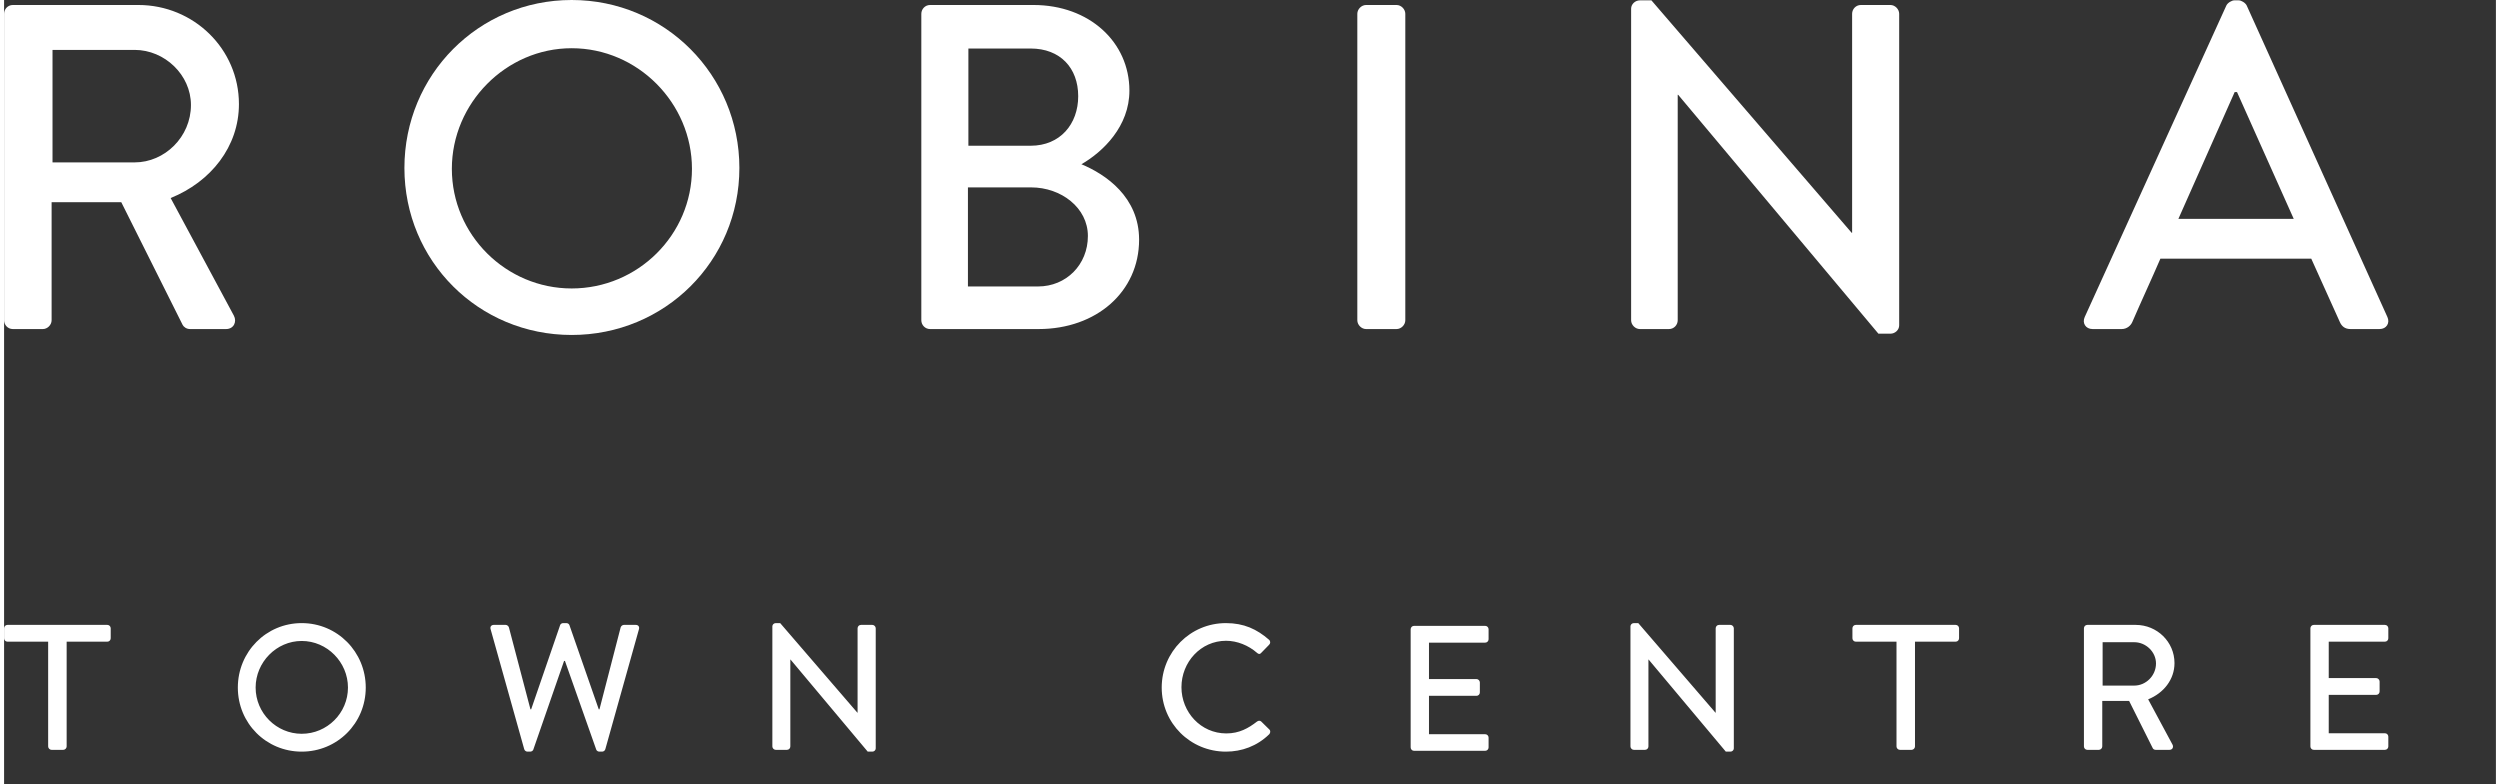
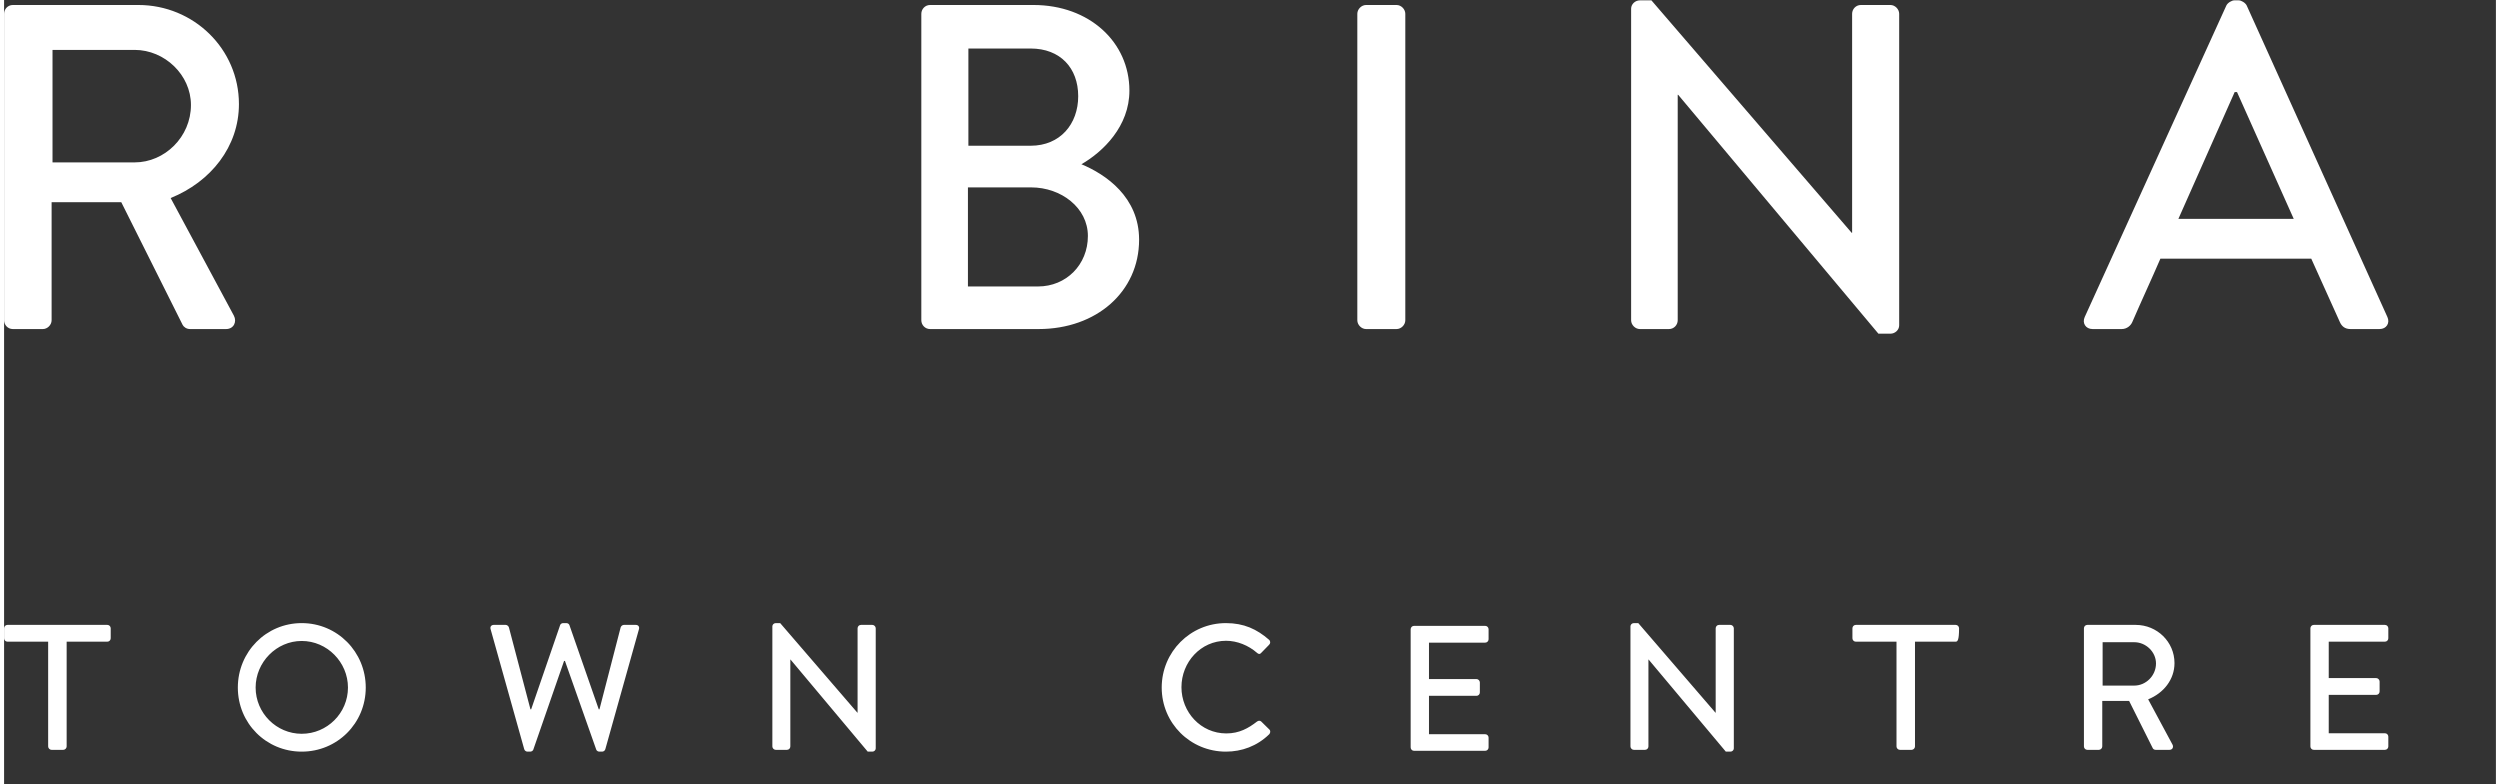
<svg xmlns="http://www.w3.org/2000/svg" width="204px" height="64px" viewBox="0 0 305 96" version="1.1">
  <rect x="0" y="0" width="305" height="96" fill="#333333" stroke="none" />
  <title>Logo-Robina@2x</title>
  <desc>Created with Sketch.</desc>
  <defs>
-     <polygon id="path-1" points="0 0.044 291.831 0.044 291.831 92 0 92" />
-   </defs>
+     </defs>
  <g id="Logo-Robina" stroke="none" stroke-width="1" fill="none" fill-rule="evenodd">
    <g id="Group-6" transform="translate(2.ffffff, 2.ffffff)">
      <g id="Group-3">
        <g id="Clip-2" />
-         <path d="M231.631,78.541 L226.651,78.541 C226.411,78.541 226.237,78.344 226.237,78.125 L226.237,76.903 C226.237,76.684 226.411,76.487 226.651,76.487 L238.875,76.487 C239.115,76.487 239.289,76.684 239.289,76.903 L239.289,78.125 C239.289,78.344 239.115,78.541 238.875,78.541 L233.895,78.541 L233.895,91.366 C233.895,91.585 233.699,91.781 233.482,91.781 L232.044,91.781 C231.827,91.781 231.631,91.585 231.631,91.366 L231.631,78.541 Z M5.394,78.541 L0.413,78.541 C0.174,78.541 0,78.344 0,78.125 L0,76.903 C0,76.684 0.174,76.487 0.413,76.487 L12.638,76.487 C12.878,76.487 13.051,76.684 13.051,76.903 L13.051,78.125 C13.051,78.344 12.878,78.541 12.638,78.541 L7.658,78.541 L7.658,91.366 C7.658,91.585 7.462,91.781 7.245,91.781 L5.807,91.781 C5.59,91.781 5.394,91.585 5.394,91.366 L5.394,78.541 Z M282.293,76.902 C282.293,76.683 282.467,76.487 282.707,76.487 L291.417,76.487 C291.657,76.487 291.831,76.683 291.831,76.902 L291.831,78.126 C291.831,78.344 291.657,78.54 291.417,78.54 L284.537,78.54 L284.537,82.998 L290.35,82.998 C290.568,82.998 290.764,83.195 290.764,83.413 L290.764,84.637 C290.764,84.877 290.568,85.052 290.35,85.052 L284.537,85.052 L284.537,89.75 L291.417,89.75 C291.657,89.75 291.831,89.945 291.831,90.165 L291.831,91.366 C291.831,91.585 291.657,91.781 291.417,91.781 L282.707,91.781 C282.467,91.781 282.293,91.585 282.293,91.366 L282.293,76.902 Z M256.861,83.916 L256.861,78.607 L260.737,78.607 C262.152,78.607 263.394,79.787 263.394,81.206 C263.394,82.715 262.152,83.916 260.737,83.916 L256.861,83.916 Z M262.435,85.598 C264.33,84.833 265.658,83.174 265.658,81.162 C265.658,78.563 263.524,76.487 260.911,76.487 L254.988,76.487 C254.748,76.487 254.574,76.683 254.574,76.902 L254.574,91.366 C254.574,91.585 254.748,91.781 254.988,91.781 L256.404,91.781 C256.621,91.781 256.817,91.585 256.817,91.366 L256.817,85.795 L260.105,85.795 L263.001,91.585 C263.045,91.672 263.175,91.781 263.349,91.781 L265.048,91.781 C265.419,91.781 265.57,91.432 265.419,91.148 L262.435,85.598 Z M199.068,76.662 C199.068,76.444 199.264,76.269 199.483,76.269 L200.026,76.269 L209.477,87.237 L209.499,87.237 L209.499,76.902 C209.499,76.683 209.673,76.487 209.913,76.487 L211.306,76.487 C211.524,76.487 211.72,76.683 211.72,76.902 L211.72,91.607 C211.72,91.825 211.524,92 211.306,92 L210.74,92 L201.289,80.726 L201.268,80.726 L201.268,91.366 C201.268,91.585 201.093,91.781 200.854,91.781 L199.483,91.781 C199.264,91.781 199.068,91.585 199.068,91.366 L199.068,76.662 Z M172.165,77.02 C172.165,76.801 172.339,76.605 172.579,76.605 L181.289,76.605 C181.528,76.605 181.703,76.801 181.703,77.02 L181.703,78.244 C181.703,78.462 181.528,78.659 181.289,78.659 L174.407,78.659 L174.407,83.116 L180.221,83.116 C180.439,83.116 180.635,83.313 180.635,83.531 L180.635,84.755 C180.635,84.995 180.439,85.17 180.221,85.17 L174.407,85.17 L174.407,89.868 L181.289,89.868 C181.528,89.868 181.703,90.063 181.703,90.283 L181.703,91.484 C181.703,91.703 181.528,91.899 181.289,91.899 L172.579,91.899 C172.339,91.899 172.165,91.703 172.165,91.484 L172.165,77.02 Z M149.554,76.268 C151.754,76.268 153.343,77.011 154.823,78.3 C155.02,78.475 155.02,78.738 154.845,78.913 L153.888,79.895 C153.734,80.092 153.539,80.092 153.343,79.895 C152.32,79 150.926,78.431 149.576,78.431 C146.462,78.431 144.11,81.054 144.11,84.112 C144.11,87.171 146.484,89.771 149.598,89.771 C151.188,89.771 152.298,89.137 153.343,88.33 C153.539,88.176 153.734,88.198 153.866,88.307 L154.868,89.291 C155.041,89.444 154.998,89.728 154.845,89.88 C153.364,91.323 151.492,92 149.554,92 C145.199,92 141.693,88.525 141.693,84.157 C141.693,79.786 145.199,76.268 149.554,76.268 L149.554,76.268 Z M94.037,76.662 C94.037,76.444 94.233,76.269 94.451,76.269 L94.995,76.269 L104.446,87.237 L104.468,87.237 L104.468,76.902 C104.468,76.683 104.642,76.487 104.882,76.487 L106.276,76.487 C106.493,76.487 106.689,76.683 106.689,76.902 L106.689,91.607 C106.689,91.825 106.493,92 106.276,92 L105.709,92 L96.258,80.726 L96.237,80.726 L96.237,91.366 C96.237,91.585 96.063,91.781 95.823,91.781 L94.451,91.781 C94.233,91.781 94.037,91.585 94.037,91.366 L94.037,76.662 Z M59.549,77.011 C59.461,76.706 59.636,76.487 59.94,76.487 L61.399,76.487 C61.574,76.487 61.748,76.64 61.791,76.793 L64.427,86.821 L64.514,86.821 L68.062,76.509 C68.107,76.378 68.259,76.268 68.433,76.268 L68.825,76.268 C68.999,76.268 69.151,76.378 69.196,76.509 L72.788,86.821 L72.875,86.821 L75.467,76.793 C75.51,76.64 75.684,76.487 75.859,76.487 L77.318,76.487 C77.622,76.487 77.796,76.706 77.709,77.011 L73.594,91.694 C73.55,91.869 73.376,92 73.202,92 L72.853,92 C72.7,92 72.526,91.891 72.483,91.759 L68.651,80.901 L68.541,80.901 L64.775,91.759 C64.731,91.891 64.557,92 64.405,92 L64.056,92 C63.882,92 63.707,91.869 63.663,91.694 L59.549,77.011 Z M36.429,89.815 C33.338,89.815 30.789,87.28 30.789,84.157 C30.789,81.054 33.338,78.454 36.429,78.454 C39.543,78.454 42.091,81.054 42.091,84.157 C42.091,87.28 39.543,89.815 36.429,89.815 L36.429,89.815 Z M36.429,76.268 C32.075,76.268 28.611,79.786 28.611,84.157 C28.611,88.526 32.075,92 36.429,92 C40.784,92 44.268,88.526 44.268,84.157 C44.268,79.786 40.784,76.268 36.429,76.268 L36.429,76.268 Z M5.928,19.877 L5.928,6.108 L15.983,6.108 C19.652,6.108 22.872,9.169 22.872,12.851 C22.872,16.761 19.652,19.877 15.983,19.877 L5.928,19.877 Z M20.387,24.239 C25.301,22.257 28.746,17.951 28.746,12.738 C28.746,5.994 23.21,0.611 16.435,0.611 L1.073,0.611 C0.452,0.611 0,1.122 0,1.689 L0,39.2 C0,39.767 0.452,40.277 1.073,40.277 L4.744,40.277 C5.309,40.277 5.817,39.767 5.817,39.2 L5.817,24.75 L14.344,24.75 L21.855,39.767 C21.968,39.993 22.307,40.277 22.758,40.277 L27.164,40.277 C28.125,40.277 28.519,39.371 28.125,38.632 L20.387,24.239 Z M170.438,0.611 L166.71,0.611 C166.146,0.611 165.636,1.122 165.636,1.689 L165.636,39.2 C165.636,39.767 166.146,40.277 166.71,40.277 L170.438,40.277 C171.001,40.277 171.51,39.767 171.51,39.2 L171.51,1.689 C171.51,1.122 171.001,0.611 170.438,0.611 L170.438,0.611 Z M266.134,26.79 L273.025,11.265 L273.309,11.265 L280.253,26.79 L266.134,26.79 Z M291.718,38.802 L274.493,0.668 C274.324,0.326 273.816,0.044 273.534,0.044 L272.969,0.044 C272.687,0.044 272.177,0.326 272.009,0.668 L254.67,38.802 C254.332,39.539 254.783,40.277 255.631,40.277 L259.188,40.277 C259.865,40.277 260.317,39.823 260.489,39.427 C261.616,36.821 262.804,34.272 263.932,31.664 L282.4,31.664 L285.902,39.427 C286.128,39.937 286.524,40.277 287.2,40.277 L290.758,40.277 C291.605,40.277 292.056,39.539 291.718,38.802 L291.718,38.802 Z M126.557,35.063 L117.975,35.063 L117.975,22.937 L125.711,22.937 C129.383,22.937 132.658,25.43 132.658,28.886 C132.658,32.4 130.004,35.063 126.557,35.063 L126.557,35.063 Z M118.031,5.939 L125.654,5.939 C129.269,5.939 131.472,8.318 131.472,11.775 C131.472,15.174 129.269,17.838 125.654,17.838 L118.031,17.838 L118.031,5.939 Z M131.866,20.103 C134.521,18.573 137.74,15.458 137.74,11.095 C137.74,5.144 132.826,0.611 125.993,0.611 L113.344,0.611 C112.723,0.611 112.27,1.122 112.27,1.689 L112.27,39.2 C112.27,39.767 112.723,40.277 113.344,40.277 L126.614,40.277 C133.731,40.277 138.926,35.687 138.926,29.34 C138.926,24.126 134.86,21.35 131.866,20.103 L131.866,20.103 Z M230.887,0.611 L227.274,0.611 C226.652,0.611 226.199,1.122 226.199,1.689 L226.199,28.491 L226.142,28.491 L201.634,0.044 L200.221,0.044 C199.656,0.044 199.149,0.497 199.149,1.065 L199.149,39.2 C199.149,39.766 199.656,40.277 200.221,40.277 L203.778,40.277 C204.4,40.277 204.852,39.766 204.852,39.2 L204.852,11.604 L204.909,11.604 L229.418,40.844 L230.887,40.844 C231.452,40.844 231.959,40.391 231.959,39.823 L231.959,1.689 C231.959,1.122 231.452,0.611 230.887,0.611 L230.887,0.611 Z" id="Fill-1" fill="#ffffff" mask="url(#mask-2)" />
+         <path d="M231.631,78.541 L226.651,78.541 C226.411,78.541 226.237,78.344 226.237,78.125 L226.237,76.903 C226.237,76.684 226.411,76.487 226.651,76.487 L238.875,76.487 C239.115,76.487 239.289,76.684 239.289,76.903 C239.289,78.344 239.115,78.541 238.875,78.541 L233.895,78.541 L233.895,91.366 C233.895,91.585 233.699,91.781 233.482,91.781 L232.044,91.781 C231.827,91.781 231.631,91.585 231.631,91.366 L231.631,78.541 Z M5.394,78.541 L0.413,78.541 C0.174,78.541 0,78.344 0,78.125 L0,76.903 C0,76.684 0.174,76.487 0.413,76.487 L12.638,76.487 C12.878,76.487 13.051,76.684 13.051,76.903 L13.051,78.125 C13.051,78.344 12.878,78.541 12.638,78.541 L7.658,78.541 L7.658,91.366 C7.658,91.585 7.462,91.781 7.245,91.781 L5.807,91.781 C5.59,91.781 5.394,91.585 5.394,91.366 L5.394,78.541 Z M282.293,76.902 C282.293,76.683 282.467,76.487 282.707,76.487 L291.417,76.487 C291.657,76.487 291.831,76.683 291.831,76.902 L291.831,78.126 C291.831,78.344 291.657,78.54 291.417,78.54 L284.537,78.54 L284.537,82.998 L290.35,82.998 C290.568,82.998 290.764,83.195 290.764,83.413 L290.764,84.637 C290.764,84.877 290.568,85.052 290.35,85.052 L284.537,85.052 L284.537,89.75 L291.417,89.75 C291.657,89.75 291.831,89.945 291.831,90.165 L291.831,91.366 C291.831,91.585 291.657,91.781 291.417,91.781 L282.707,91.781 C282.467,91.781 282.293,91.585 282.293,91.366 L282.293,76.902 Z M256.861,83.916 L256.861,78.607 L260.737,78.607 C262.152,78.607 263.394,79.787 263.394,81.206 C263.394,82.715 262.152,83.916 260.737,83.916 L256.861,83.916 Z M262.435,85.598 C264.33,84.833 265.658,83.174 265.658,81.162 C265.658,78.563 263.524,76.487 260.911,76.487 L254.988,76.487 C254.748,76.487 254.574,76.683 254.574,76.902 L254.574,91.366 C254.574,91.585 254.748,91.781 254.988,91.781 L256.404,91.781 C256.621,91.781 256.817,91.585 256.817,91.366 L256.817,85.795 L260.105,85.795 L263.001,91.585 C263.045,91.672 263.175,91.781 263.349,91.781 L265.048,91.781 C265.419,91.781 265.57,91.432 265.419,91.148 L262.435,85.598 Z M199.068,76.662 C199.068,76.444 199.264,76.269 199.483,76.269 L200.026,76.269 L209.477,87.237 L209.499,87.237 L209.499,76.902 C209.499,76.683 209.673,76.487 209.913,76.487 L211.306,76.487 C211.524,76.487 211.72,76.683 211.72,76.902 L211.72,91.607 C211.72,91.825 211.524,92 211.306,92 L210.74,92 L201.289,80.726 L201.268,80.726 L201.268,91.366 C201.268,91.585 201.093,91.781 200.854,91.781 L199.483,91.781 C199.264,91.781 199.068,91.585 199.068,91.366 L199.068,76.662 Z M172.165,77.02 C172.165,76.801 172.339,76.605 172.579,76.605 L181.289,76.605 C181.528,76.605 181.703,76.801 181.703,77.02 L181.703,78.244 C181.703,78.462 181.528,78.659 181.289,78.659 L174.407,78.659 L174.407,83.116 L180.221,83.116 C180.439,83.116 180.635,83.313 180.635,83.531 L180.635,84.755 C180.635,84.995 180.439,85.17 180.221,85.17 L174.407,85.17 L174.407,89.868 L181.289,89.868 C181.528,89.868 181.703,90.063 181.703,90.283 L181.703,91.484 C181.703,91.703 181.528,91.899 181.289,91.899 L172.579,91.899 C172.339,91.899 172.165,91.703 172.165,91.484 L172.165,77.02 Z M149.554,76.268 C151.754,76.268 153.343,77.011 154.823,78.3 C155.02,78.475 155.02,78.738 154.845,78.913 L153.888,79.895 C153.734,80.092 153.539,80.092 153.343,79.895 C152.32,79 150.926,78.431 149.576,78.431 C146.462,78.431 144.11,81.054 144.11,84.112 C144.11,87.171 146.484,89.771 149.598,89.771 C151.188,89.771 152.298,89.137 153.343,88.33 C153.539,88.176 153.734,88.198 153.866,88.307 L154.868,89.291 C155.041,89.444 154.998,89.728 154.845,89.88 C153.364,91.323 151.492,92 149.554,92 C145.199,92 141.693,88.525 141.693,84.157 C141.693,79.786 145.199,76.268 149.554,76.268 L149.554,76.268 Z M94.037,76.662 C94.037,76.444 94.233,76.269 94.451,76.269 L94.995,76.269 L104.446,87.237 L104.468,87.237 L104.468,76.902 C104.468,76.683 104.642,76.487 104.882,76.487 L106.276,76.487 C106.493,76.487 106.689,76.683 106.689,76.902 L106.689,91.607 C106.689,91.825 106.493,92 106.276,92 L105.709,92 L96.258,80.726 L96.237,80.726 L96.237,91.366 C96.237,91.585 96.063,91.781 95.823,91.781 L94.451,91.781 C94.233,91.781 94.037,91.585 94.037,91.366 L94.037,76.662 Z M59.549,77.011 C59.461,76.706 59.636,76.487 59.94,76.487 L61.399,76.487 C61.574,76.487 61.748,76.64 61.791,76.793 L64.427,86.821 L64.514,86.821 L68.062,76.509 C68.107,76.378 68.259,76.268 68.433,76.268 L68.825,76.268 C68.999,76.268 69.151,76.378 69.196,76.509 L72.788,86.821 L72.875,86.821 L75.467,76.793 C75.51,76.64 75.684,76.487 75.859,76.487 L77.318,76.487 C77.622,76.487 77.796,76.706 77.709,77.011 L73.594,91.694 C73.55,91.869 73.376,92 73.202,92 L72.853,92 C72.7,92 72.526,91.891 72.483,91.759 L68.651,80.901 L68.541,80.901 L64.775,91.759 C64.731,91.891 64.557,92 64.405,92 L64.056,92 C63.882,92 63.707,91.869 63.663,91.694 L59.549,77.011 Z M36.429,89.815 C33.338,89.815 30.789,87.28 30.789,84.157 C30.789,81.054 33.338,78.454 36.429,78.454 C39.543,78.454 42.091,81.054 42.091,84.157 C42.091,87.28 39.543,89.815 36.429,89.815 L36.429,89.815 Z M36.429,76.268 C32.075,76.268 28.611,79.786 28.611,84.157 C28.611,88.526 32.075,92 36.429,92 C40.784,92 44.268,88.526 44.268,84.157 C44.268,79.786 40.784,76.268 36.429,76.268 L36.429,76.268 Z M5.928,19.877 L5.928,6.108 L15.983,6.108 C19.652,6.108 22.872,9.169 22.872,12.851 C22.872,16.761 19.652,19.877 15.983,19.877 L5.928,19.877 Z M20.387,24.239 C25.301,22.257 28.746,17.951 28.746,12.738 C28.746,5.994 23.21,0.611 16.435,0.611 L1.073,0.611 C0.452,0.611 0,1.122 0,1.689 L0,39.2 C0,39.767 0.452,40.277 1.073,40.277 L4.744,40.277 C5.309,40.277 5.817,39.767 5.817,39.2 L5.817,24.75 L14.344,24.75 L21.855,39.767 C21.968,39.993 22.307,40.277 22.758,40.277 L27.164,40.277 C28.125,40.277 28.519,39.371 28.125,38.632 L20.387,24.239 Z M170.438,0.611 L166.71,0.611 C166.146,0.611 165.636,1.122 165.636,1.689 L165.636,39.2 C165.636,39.767 166.146,40.277 166.71,40.277 L170.438,40.277 C171.001,40.277 171.51,39.767 171.51,39.2 L171.51,1.689 C171.51,1.122 171.001,0.611 170.438,0.611 L170.438,0.611 Z M266.134,26.79 L273.025,11.265 L273.309,11.265 L280.253,26.79 L266.134,26.79 Z M291.718,38.802 L274.493,0.668 C274.324,0.326 273.816,0.044 273.534,0.044 L272.969,0.044 C272.687,0.044 272.177,0.326 272.009,0.668 L254.67,38.802 C254.332,39.539 254.783,40.277 255.631,40.277 L259.188,40.277 C259.865,40.277 260.317,39.823 260.489,39.427 C261.616,36.821 262.804,34.272 263.932,31.664 L282.4,31.664 L285.902,39.427 C286.128,39.937 286.524,40.277 287.2,40.277 L290.758,40.277 C291.605,40.277 292.056,39.539 291.718,38.802 L291.718,38.802 Z M126.557,35.063 L117.975,35.063 L117.975,22.937 L125.711,22.937 C129.383,22.937 132.658,25.43 132.658,28.886 C132.658,32.4 130.004,35.063 126.557,35.063 L126.557,35.063 Z M118.031,5.939 L125.654,5.939 C129.269,5.939 131.472,8.318 131.472,11.775 C131.472,15.174 129.269,17.838 125.654,17.838 L118.031,17.838 L118.031,5.939 Z M131.866,20.103 C134.521,18.573 137.74,15.458 137.74,11.095 C137.74,5.144 132.826,0.611 125.993,0.611 L113.344,0.611 C112.723,0.611 112.27,1.122 112.27,1.689 L112.27,39.2 C112.27,39.767 112.723,40.277 113.344,40.277 L126.614,40.277 C133.731,40.277 138.926,35.687 138.926,29.34 C138.926,24.126 134.86,21.35 131.866,20.103 L131.866,20.103 Z M230.887,0.611 L227.274,0.611 C226.652,0.611 226.199,1.122 226.199,1.689 L226.199,28.491 L226.142,28.491 L201.634,0.044 L200.221,0.044 C199.656,0.044 199.149,0.497 199.149,1.065 L199.149,39.2 C199.149,39.766 199.656,40.277 200.221,40.277 L203.778,40.277 C204.4,40.277 204.852,39.766 204.852,39.2 L204.852,11.604 L204.909,11.604 L229.418,40.844 L230.887,40.844 C231.452,40.844 231.959,40.391 231.959,39.823 L231.959,1.689 C231.959,1.122 231.452,0.611 230.887,0.611 L230.887,0.611 Z" id="Fill-1" fill="#ffffff" mask="url(#mask-2)" />
      </g>
-       <path d="M69.472,35.307 C61.433,35.307 54.807,28.746 54.807,20.662 C54.807,12.631 61.433,5.903 69.472,5.903 C77.57,5.903 84.196,12.631 84.196,20.662 C84.196,28.746 77.57,35.307 69.472,35.307 M69.472,0 C58.068,0 49,9.168 49,20.559 C49,31.945 58.068,41 69.472,41 C80.876,41 90,31.945 90,20.559 C90,9.168 80.876,0 69.472,0" id="Fill-4" fill="#ffffff" />
    </g>
  </g>
</svg>